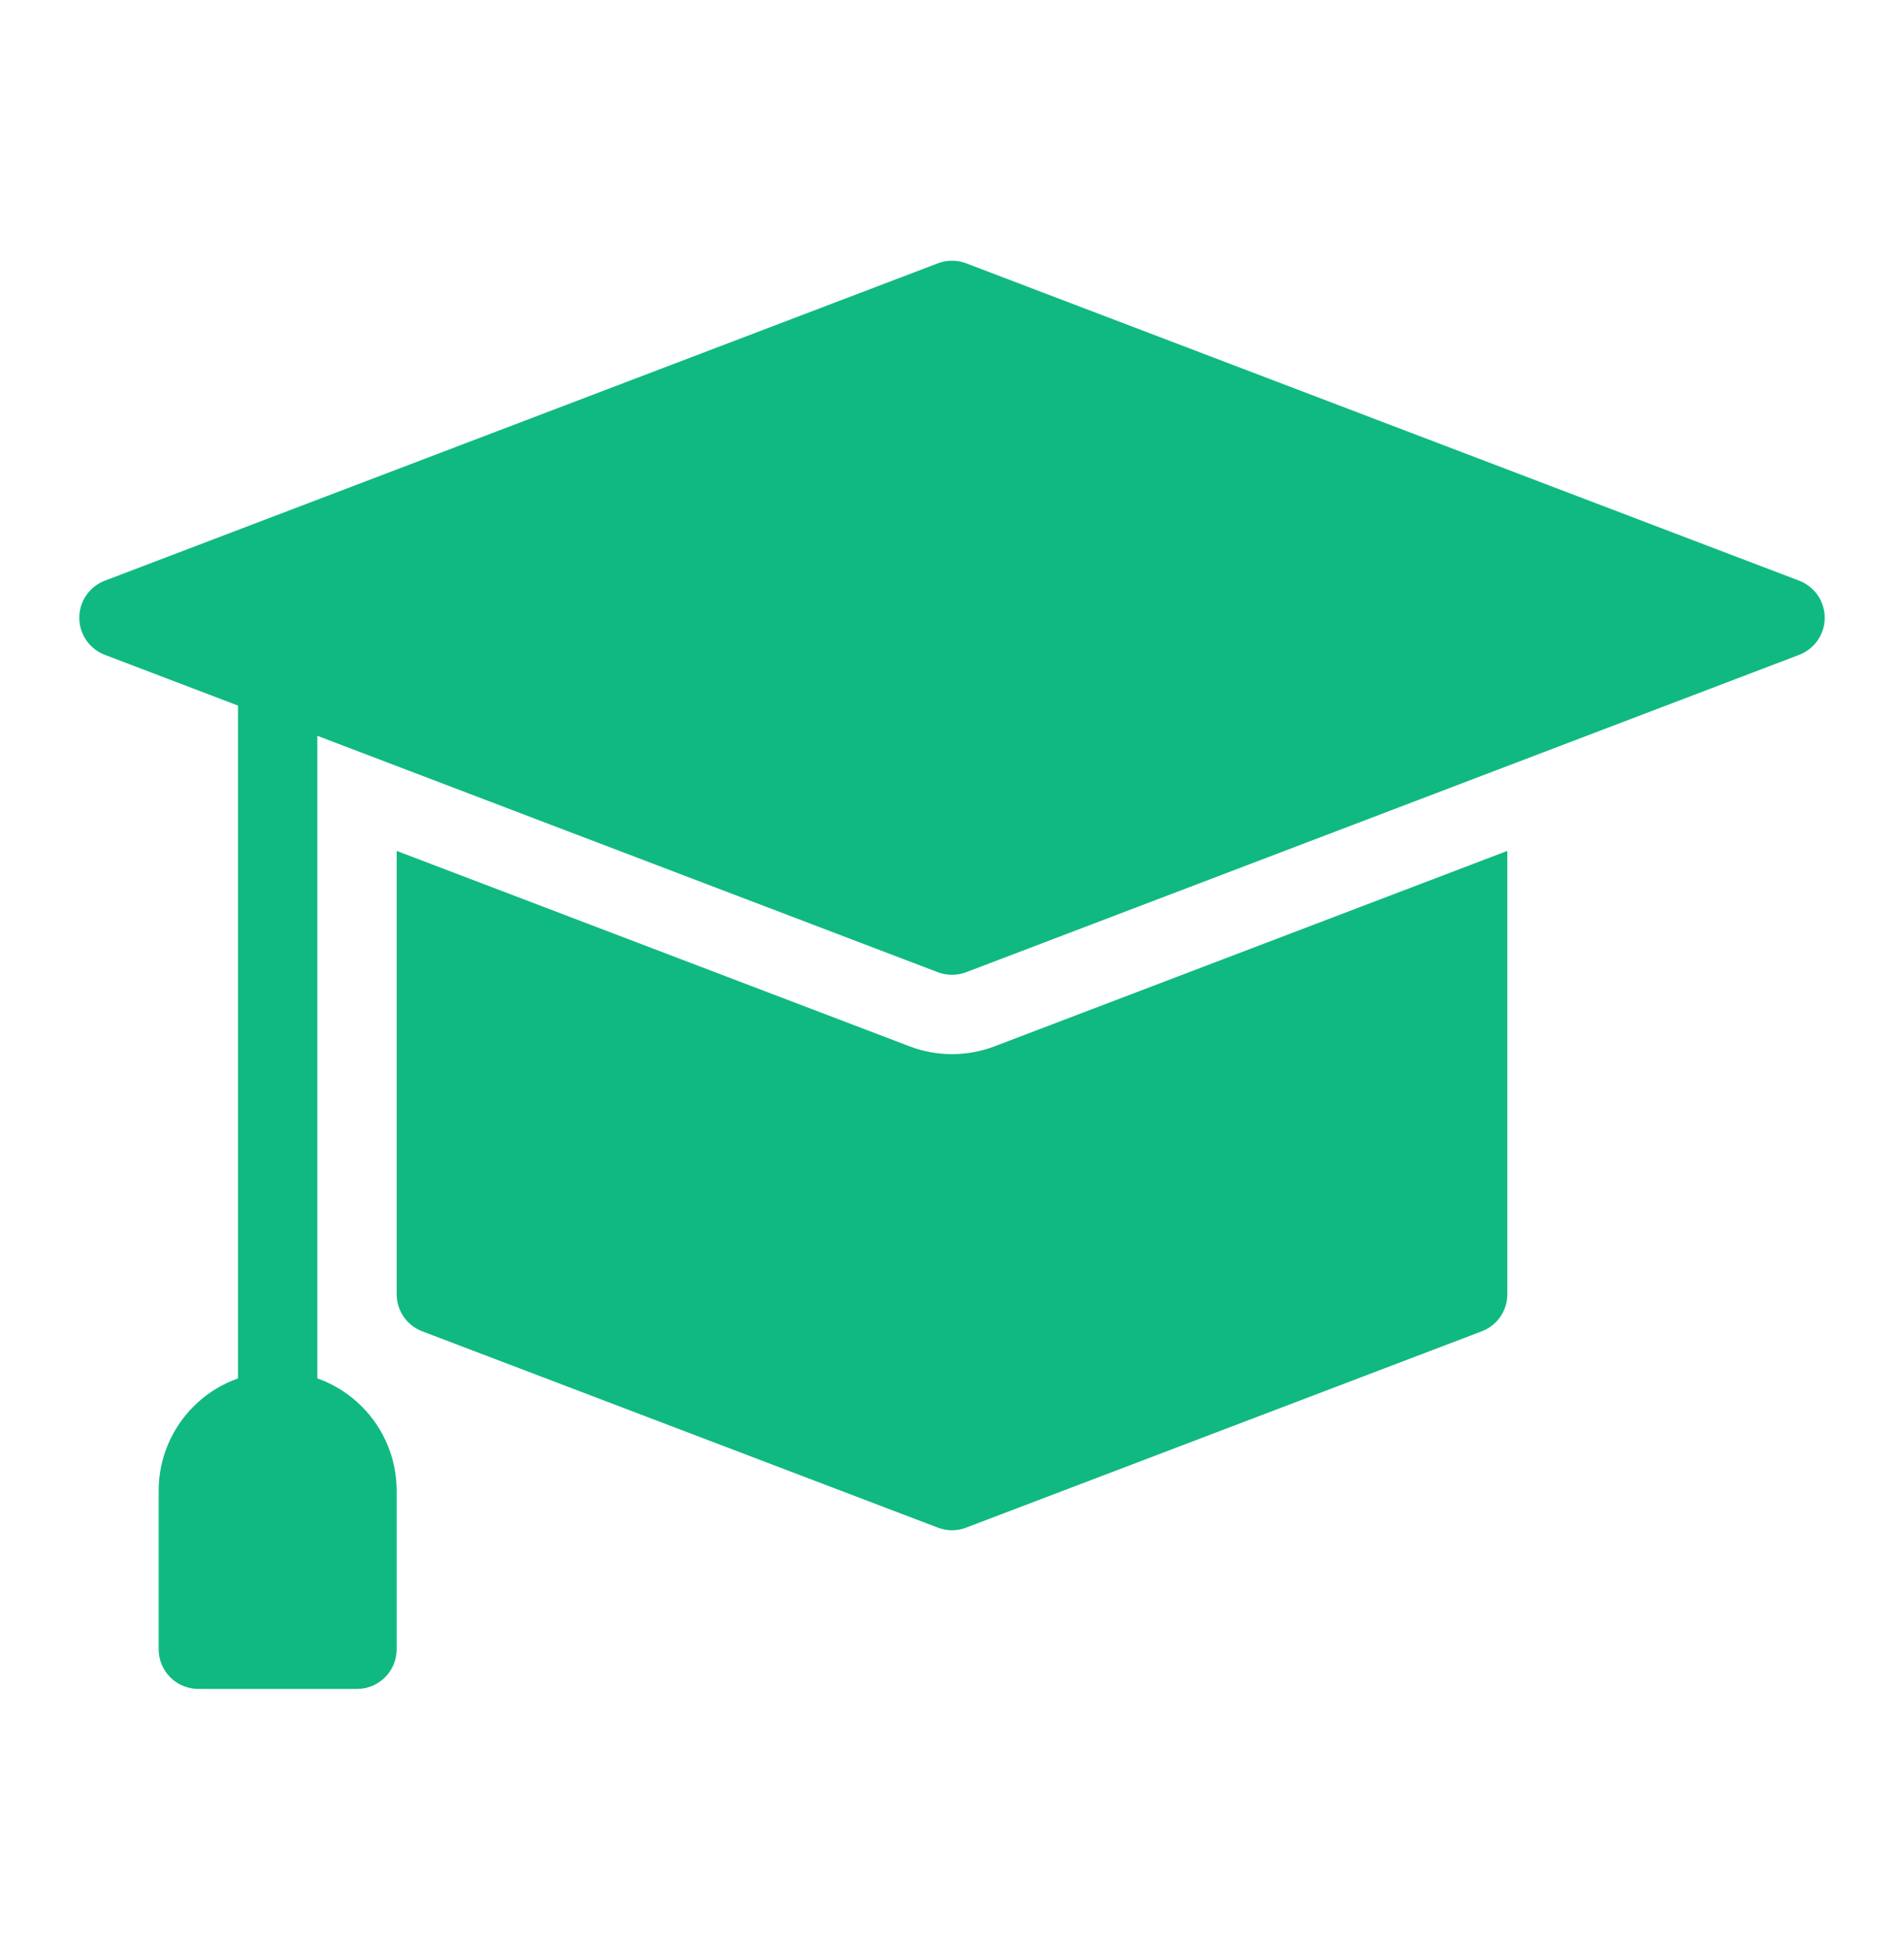
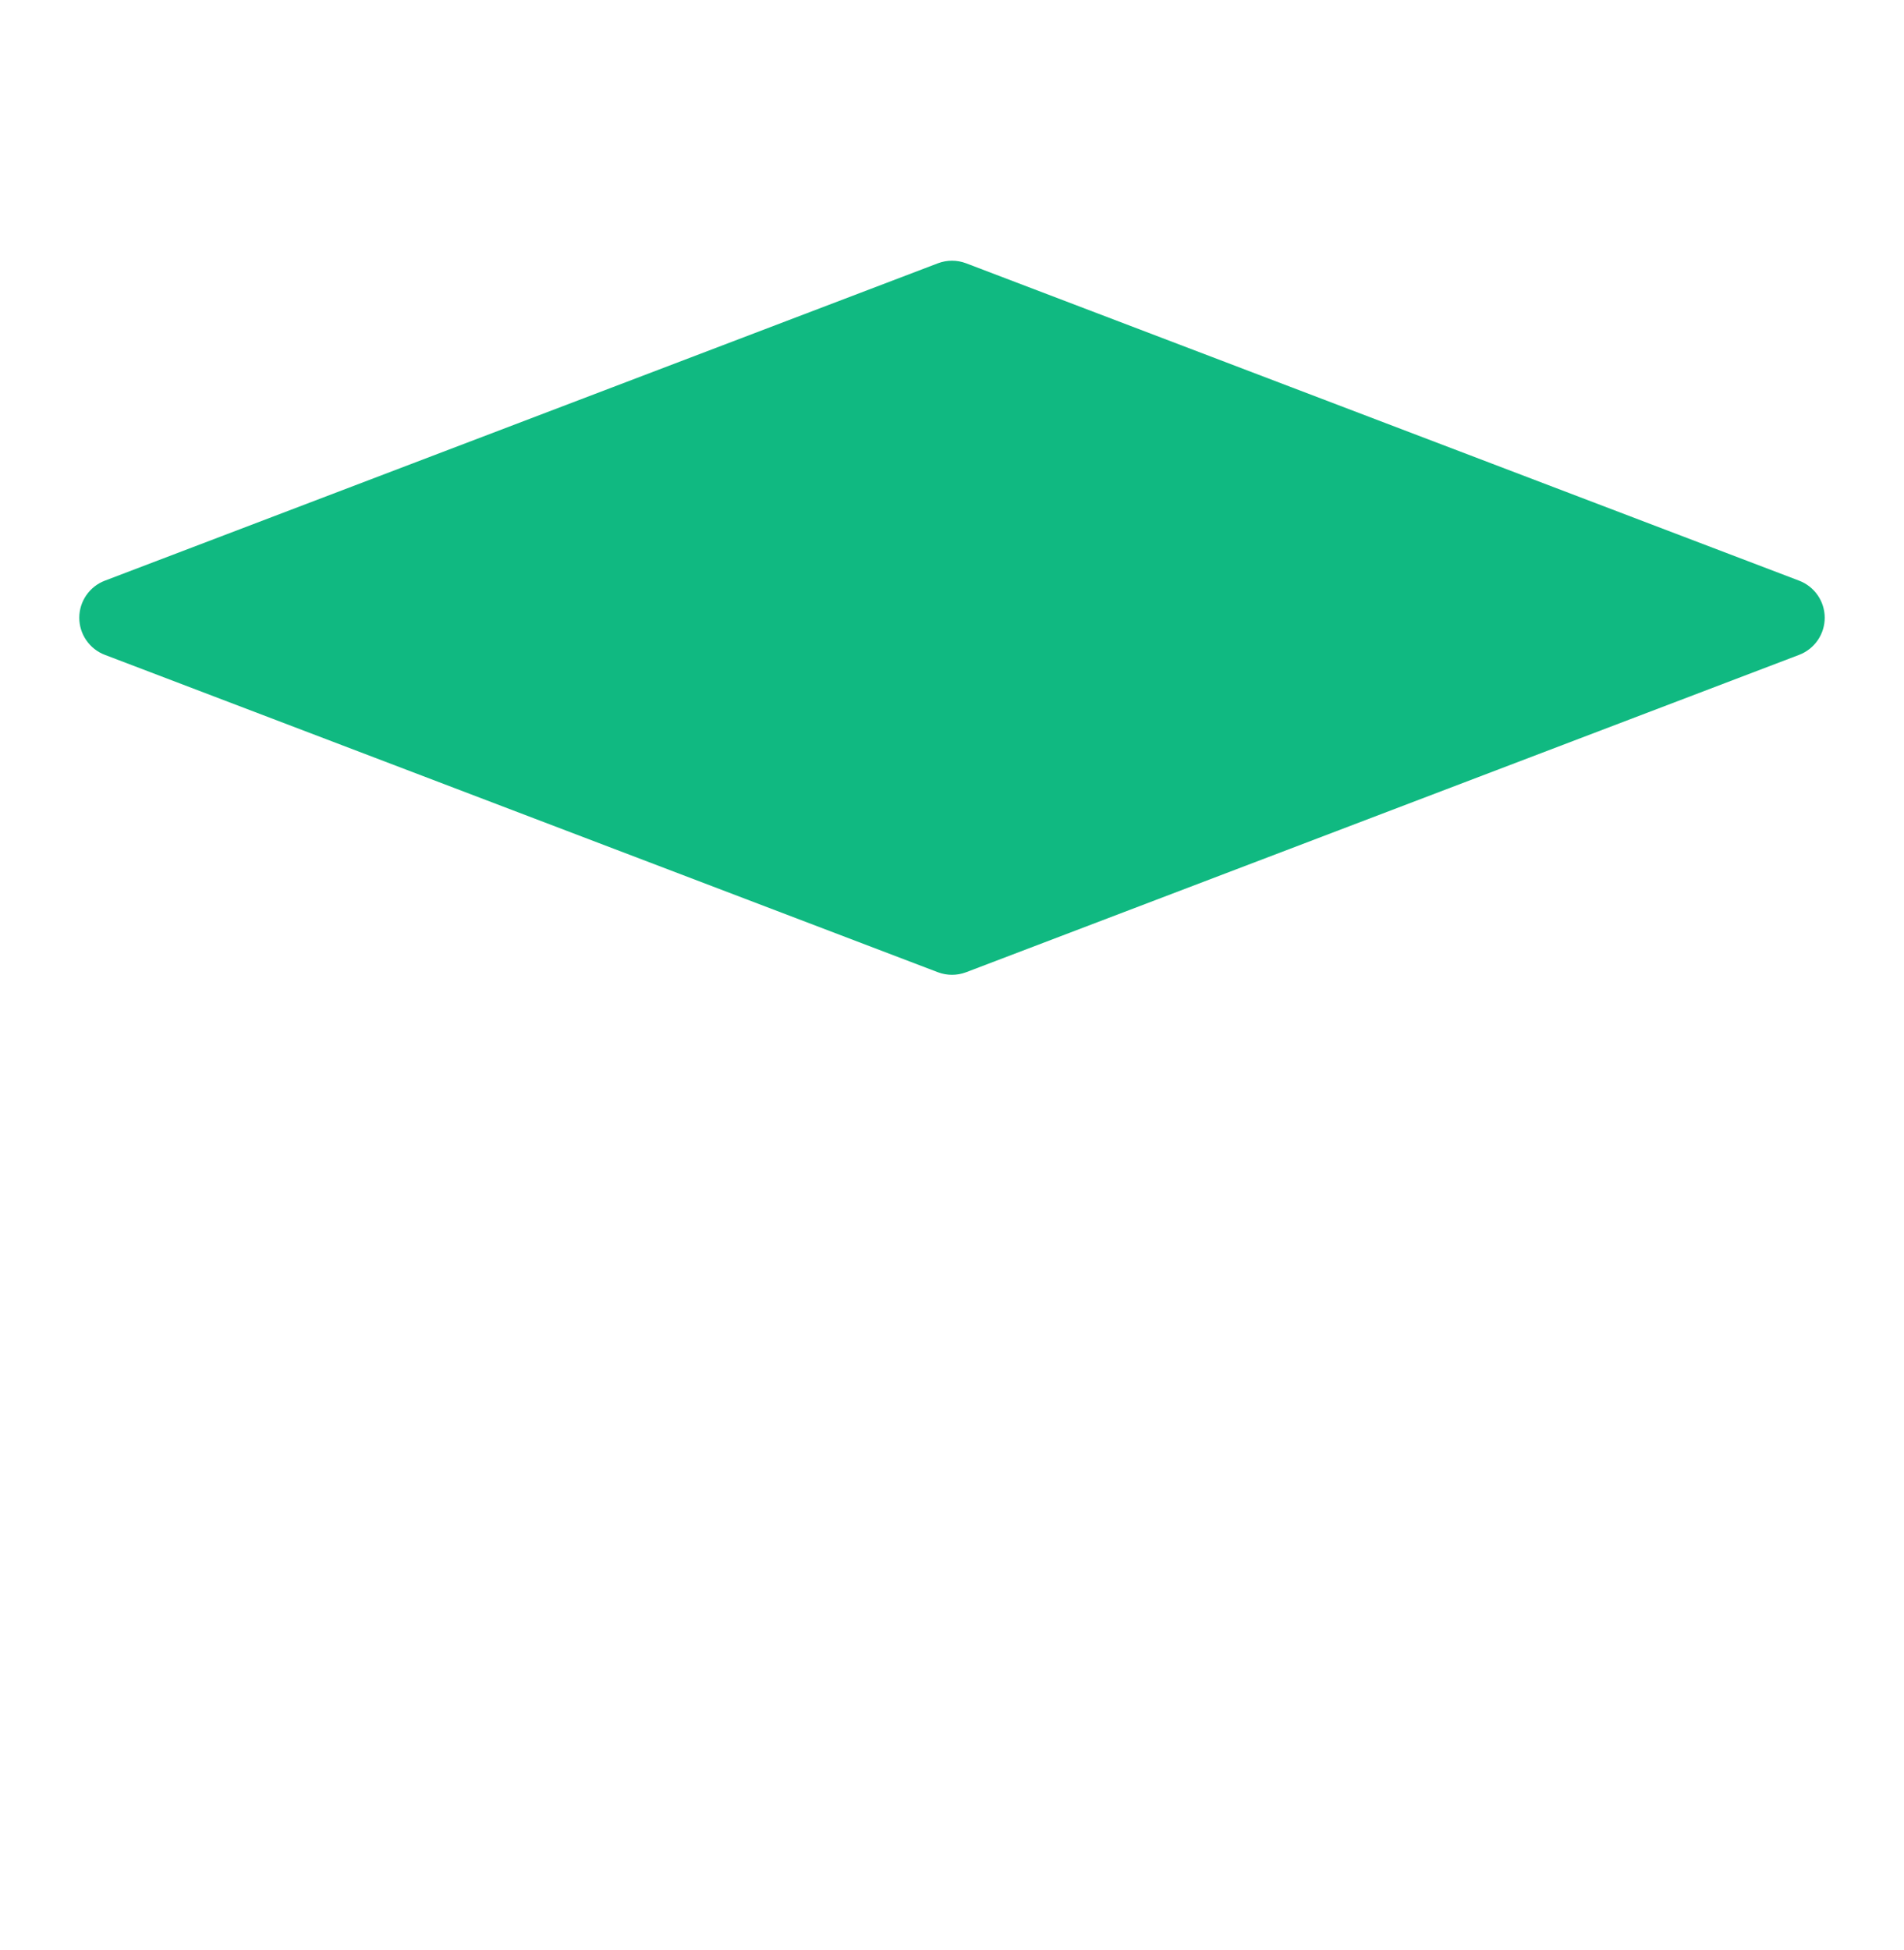
<svg xmlns="http://www.w3.org/2000/svg" width="42" height="43" viewBox="0 0 42 43" fill="none">
-   <path d="M21.934 23.079C21.334 23.306 20.671 23.307 20.071 23.08L8.75 18.767V28.544C8.75 28.721 8.804 28.895 8.904 29.041C9.005 29.187 9.148 29.299 9.313 29.362L20.689 33.693C20.889 33.77 21.111 33.77 21.311 33.693L32.687 29.362C32.852 29.299 32.995 29.187 33.096 29.041C33.196 28.895 33.25 28.721 33.25 28.544V18.767L21.934 23.079Z" fill="#10B981" />
-   <path d="M39.687 12.807L21.311 5.807C21.111 5.731 20.889 5.731 20.689 5.807L2.313 12.807C2.147 12.87 2.005 12.982 1.904 13.128C1.803 13.274 1.749 13.447 1.749 13.625C1.749 13.803 1.803 13.976 1.904 14.122C2.005 14.268 2.147 14.38 2.313 14.443L20.689 21.443C20.889 21.519 21.111 21.519 21.311 21.443L39.687 14.443C39.852 14.38 39.995 14.268 40.096 14.122C40.197 13.976 40.251 13.803 40.251 13.625C40.251 13.447 40.197 13.274 40.096 13.128C39.995 12.982 39.852 12.87 39.687 12.807Z" fill="#10B981" />
-   <path d="M6.125 32C5.893 32 5.67 31.908 5.506 31.744C5.342 31.58 5.25 31.357 5.25 31.125V14.959C5.25 14.726 5.342 14.504 5.506 14.34C5.67 14.176 5.893 14.084 6.125 14.084C6.357 14.084 6.58 14.176 6.744 14.34C6.908 14.504 7 14.726 7 14.959V31.125C7 31.357 6.908 31.58 6.744 31.744C6.58 31.908 6.357 32 6.125 32Z" fill="#10B981" />
-   <path d="M6.125 30.25C5.429 30.251 4.762 30.527 4.27 31.02C3.777 31.512 3.501 32.179 3.5 32.875V36.375C3.5 36.607 3.592 36.83 3.756 36.994C3.92 37.158 4.143 37.25 4.375 37.25H7.875C8.107 37.25 8.33 37.158 8.494 36.994C8.658 36.83 8.75 36.607 8.75 36.375V32.875C8.749 32.179 8.473 31.512 7.98 31.02C7.488 30.527 6.821 30.251 6.125 30.25Z" fill="#10B981" />
+   <path d="M39.687 12.807L21.311 5.807C21.111 5.731 20.889 5.731 20.689 5.807L2.313 12.807C2.147 12.87 2.005 12.982 1.904 13.128C1.803 13.274 1.749 13.447 1.749 13.625C1.749 13.803 1.803 13.976 1.904 14.122C2.005 14.268 2.147 14.38 2.313 14.443L20.689 21.443C20.889 21.519 21.111 21.519 21.311 21.443L39.687 14.443C39.852 14.38 39.995 14.268 40.096 14.122C40.197 13.976 40.251 13.803 40.251 13.625C40.251 13.447 40.197 13.274 40.096 13.128C39.995 12.982 39.852 12.87 39.687 12.807" fill="#10B981" />
</svg>